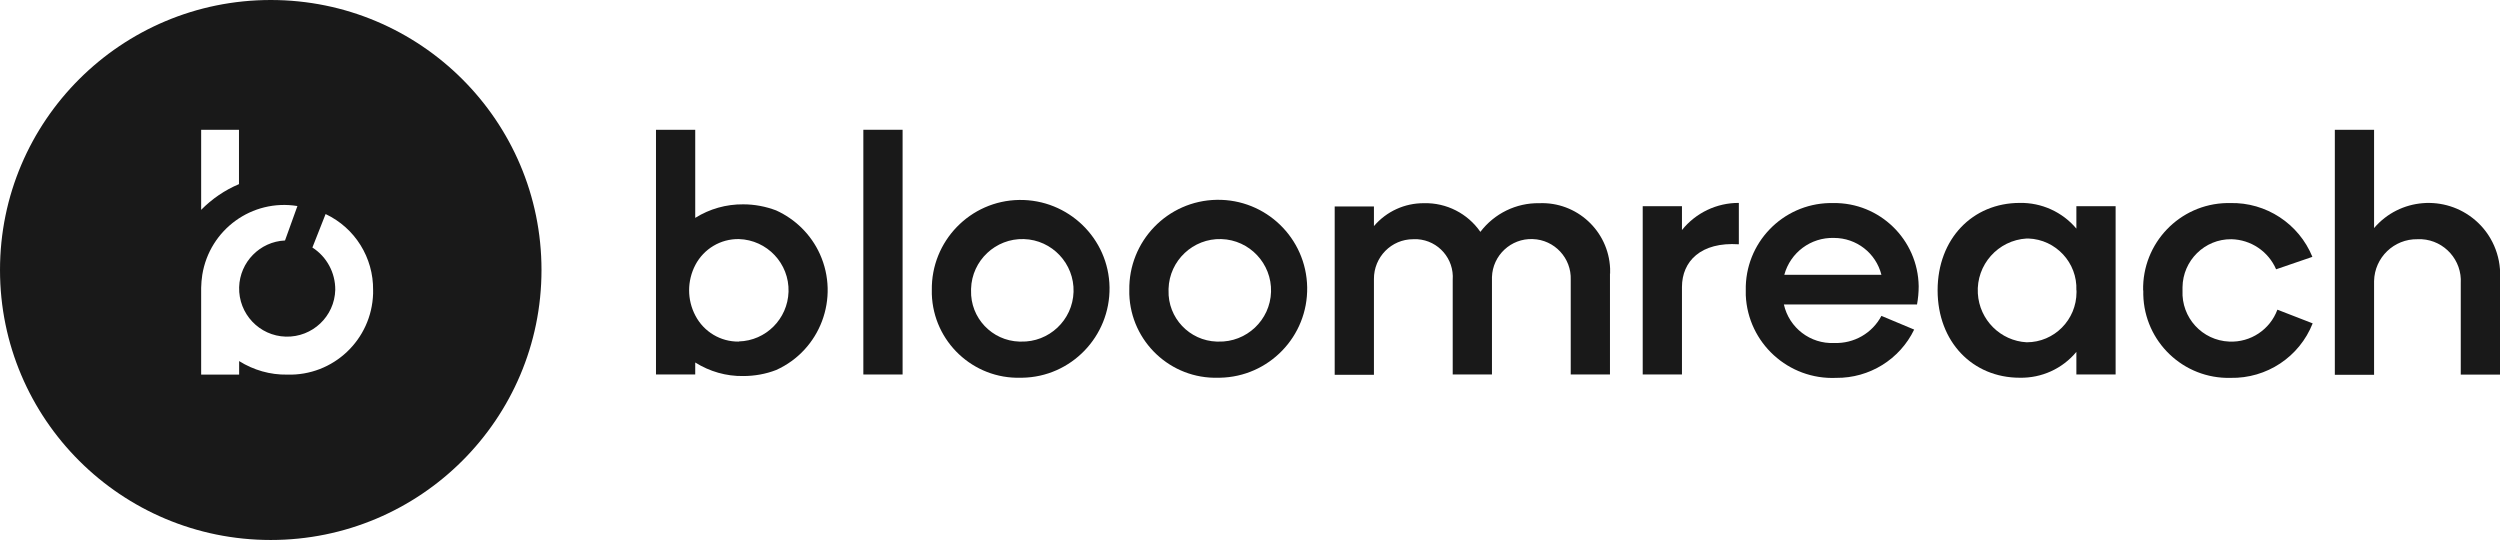
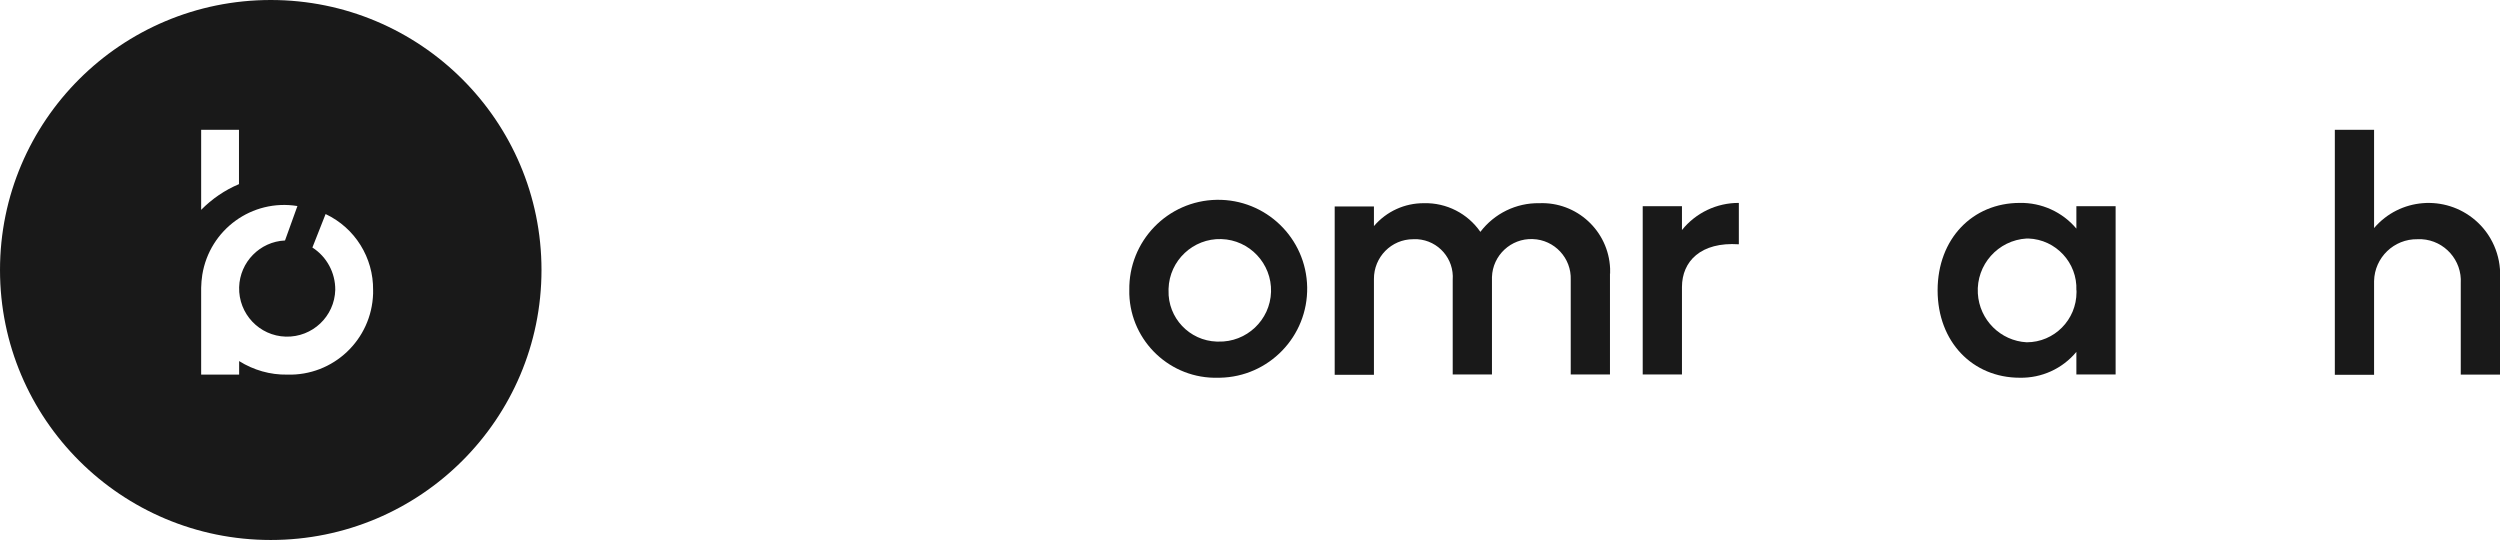
<svg xmlns="http://www.w3.org/2000/svg" width="162" height="35" viewBox="0 0 162 35" fill="none">
  <g clip-path="url(#clip0_143_1463)">
-     <path d="M58.488 8.409V24.267H55.945V8.409H58.488Z" fill="#191919" />
    <path d="M104.326 17.715V24.267H101.783V18.136C101.838 16.727 100.731 15.537 99.322 15.492C97.913 15.437 96.724 16.544 96.679 17.953C96.679 17.989 96.679 18.035 96.679 18.072V24.267H94.136V18.136C94.236 16.773 93.212 15.592 91.849 15.501C91.757 15.501 91.666 15.501 91.574 15.501C90.156 15.501 89.022 16.663 89.031 18.081C89.031 18.108 89.031 18.136 89.031 18.172V24.285H86.488V13.378H89.031V14.65C89.846 13.698 91.025 13.158 92.279 13.167C93.733 13.131 95.105 13.835 95.928 15.025C96.834 13.835 98.252 13.14 99.743 13.167C102.176 13.067 104.234 14.961 104.335 17.404C104.335 17.514 104.335 17.623 104.335 17.742L104.326 17.715Z" fill="#191919" />
    <path d="M112.677 13.149V15.83C110.217 15.665 108.991 16.928 108.991 18.603V24.267H106.448V13.36H108.991V14.906C109.887 13.79 111.25 13.14 112.677 13.149Z" fill="#191919" />
-     <path d="M124.203 19.728H115.595C115.934 21.247 117.315 22.299 118.861 22.226C120.132 22.272 121.322 21.595 121.916 20.469L124.038 21.357C123.105 23.288 121.139 24.505 118.989 24.486C115.888 24.623 113.263 22.226 113.126 19.133C113.126 19.033 113.126 18.923 113.126 18.822C113.061 15.757 115.495 13.222 118.559 13.158C118.632 13.158 118.715 13.158 118.788 13.158C121.806 13.112 124.285 15.528 124.331 18.548C124.331 18.95 124.294 19.344 124.221 19.737L124.203 19.728ZM115.623 17.806H121.916C121.559 16.397 120.297 15.418 118.843 15.418C117.342 15.373 116.016 16.361 115.623 17.806Z" fill="#191919" />
    <path d="M137.092 13.36V24.267H134.549V22.803C133.643 23.892 132.298 24.505 130.881 24.477C127.825 24.477 125.557 22.153 125.557 18.813C125.557 15.473 127.825 13.149 130.881 13.149C132.289 13.122 133.643 13.735 134.549 14.814V13.36H137.092ZM134.549 18.813C134.622 17.029 133.222 15.519 131.439 15.455C131.402 15.455 131.365 15.455 131.329 15.455C129.472 15.565 128.054 17.157 128.164 19.014C128.264 20.726 129.627 22.089 131.329 22.18C133.122 22.18 134.558 20.716 134.558 18.932C134.558 18.895 134.558 18.859 134.558 18.822L134.549 18.813Z" fill="#191919" />
-     <path d="M138.875 18.822C138.811 15.757 141.235 13.222 144.3 13.158C144.373 13.158 144.446 13.158 144.519 13.158C146.843 13.103 148.965 14.494 149.843 16.644L147.492 17.45C146.989 16.288 145.855 15.528 144.592 15.501C142.864 15.482 141.446 16.882 141.427 18.612C141.427 18.685 141.427 18.749 141.427 18.822C141.345 20.579 142.699 22.061 144.455 22.135C145.837 22.199 147.099 21.357 147.575 20.067L149.861 20.954C149.002 23.132 146.879 24.532 144.538 24.486C141.482 24.559 138.958 22.144 138.885 19.097C138.885 19.005 138.885 18.914 138.885 18.822H138.875Z" fill="#191919" />
    <path d="M162 17.953V24.276H159.457V18.356C159.548 16.873 158.414 15.592 156.932 15.501C156.841 15.501 156.749 15.501 156.658 15.501C155.13 15.473 153.868 16.69 153.84 18.218C153.84 18.282 153.84 18.337 153.84 18.401V24.285H151.297V8.409H153.84V14.778C155.505 12.829 158.432 12.6 160.381 14.256C161.46 15.171 162.055 16.535 162.009 17.953H162Z" fill="#191919" />
-     <path d="M45.051 14.137V8.409H42.508V24.267H45.051V23.489C45.984 24.075 47.063 24.386 48.161 24.367C48.893 24.367 49.624 24.239 50.301 23.974C53.155 22.684 54.418 19.316 53.128 16.461C52.561 15.208 51.545 14.201 50.292 13.634C49.615 13.378 48.893 13.241 48.161 13.241C47.063 13.231 45.984 13.533 45.051 14.119M47.877 22.135C46.697 22.153 45.609 21.503 45.06 20.451C44.52 19.426 44.52 18.2 45.06 17.166C45.609 16.123 46.697 15.473 47.877 15.492C49.707 15.546 51.152 17.075 51.097 18.905C51.042 20.661 49.634 22.08 47.877 22.125V22.135Z" fill="#191919" />
-     <path d="M60.382 18.813C60.327 15.629 62.87 13.003 66.044 12.957C69.218 12.911 71.853 15.446 71.898 18.621C71.944 21.796 69.41 24.431 66.236 24.477C66.209 24.477 66.172 24.477 66.145 24.477C63.062 24.569 60.482 22.144 60.382 19.06C60.382 18.978 60.382 18.895 60.382 18.804V18.813ZM66.145 22.135C67.974 22.189 69.511 20.744 69.566 18.914C69.621 17.084 68.175 15.546 66.346 15.492C64.516 15.437 62.98 16.882 62.925 18.712C62.925 18.749 62.925 18.776 62.925 18.813C62.87 20.597 64.278 22.08 66.053 22.135C66.081 22.135 66.117 22.135 66.145 22.135Z" fill="#191919" />
    <path d="M73.179 18.813C73.124 15.629 75.658 13.003 78.841 12.948C82.025 12.893 84.65 15.428 84.705 18.612C84.76 21.796 82.226 24.422 79.042 24.477C79.006 24.477 78.969 24.477 78.942 24.477C75.859 24.569 73.28 22.144 73.179 19.06C73.179 18.978 73.179 18.895 73.179 18.804V18.813ZM78.942 22.135C80.771 22.189 82.308 20.744 82.363 18.914C82.418 17.084 80.972 15.546 79.143 15.492C77.314 15.437 75.777 16.882 75.722 18.712C75.722 18.749 75.722 18.776 75.722 18.813C75.667 20.597 77.076 22.08 78.85 22.135C78.878 22.135 78.914 22.135 78.942 22.135Z" fill="#191919" />
    <path d="M17.545 0C27.234 0 35.089 7.833 35.089 17.495C35.089 27.157 27.235 34.991 17.545 34.991C7.855 34.991 0 27.158 0 17.495C0 7.833 7.855 0 17.545 0ZM19.273 13.351C16.337 12.875 13.584 14.869 13.108 17.807C13.063 18.081 13.044 18.365 13.035 18.648V24.275H15.496V23.398C16.429 23.983 17.508 24.294 18.605 24.275C21.597 24.367 24.085 22.016 24.177 19.023V18.804C24.204 16.699 23.005 14.769 21.102 13.872V13.862L20.243 16.04C21.176 16.635 21.734 17.678 21.725 18.785C21.679 20.505 20.243 21.86 18.523 21.814C16.804 21.769 15.45 20.332 15.496 18.611C15.542 16.983 16.841 15.656 18.469 15.583L19.273 13.351ZM13.035 8.409V13.598C13.739 12.884 14.572 12.316 15.486 11.932V8.409H13.035Z" fill="#191919" />
  </g>
  <defs>
    <clipPath id="clip0_143_1463">
      <rect width="162" height="35" fill="white" />
    </clipPath>
  </defs>
</svg>